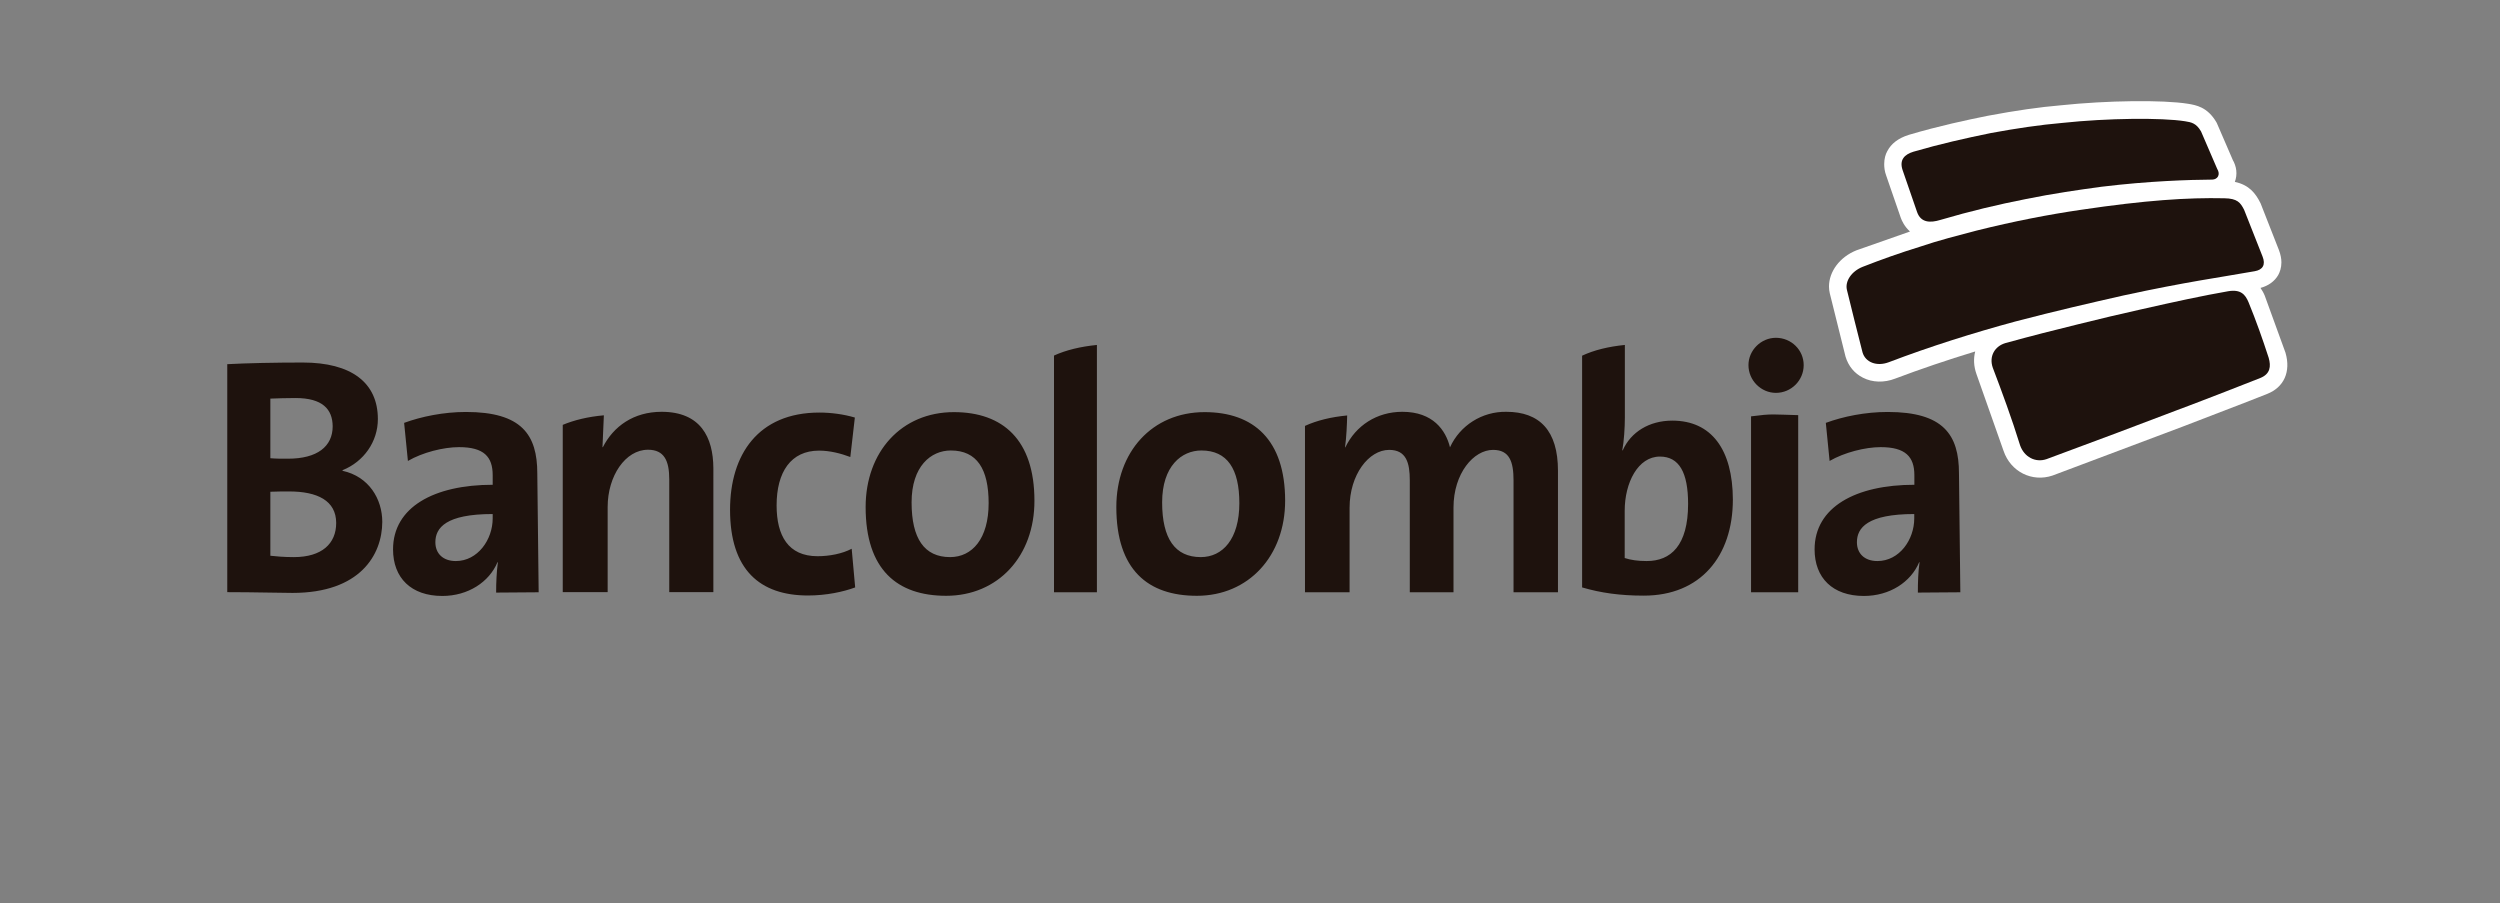
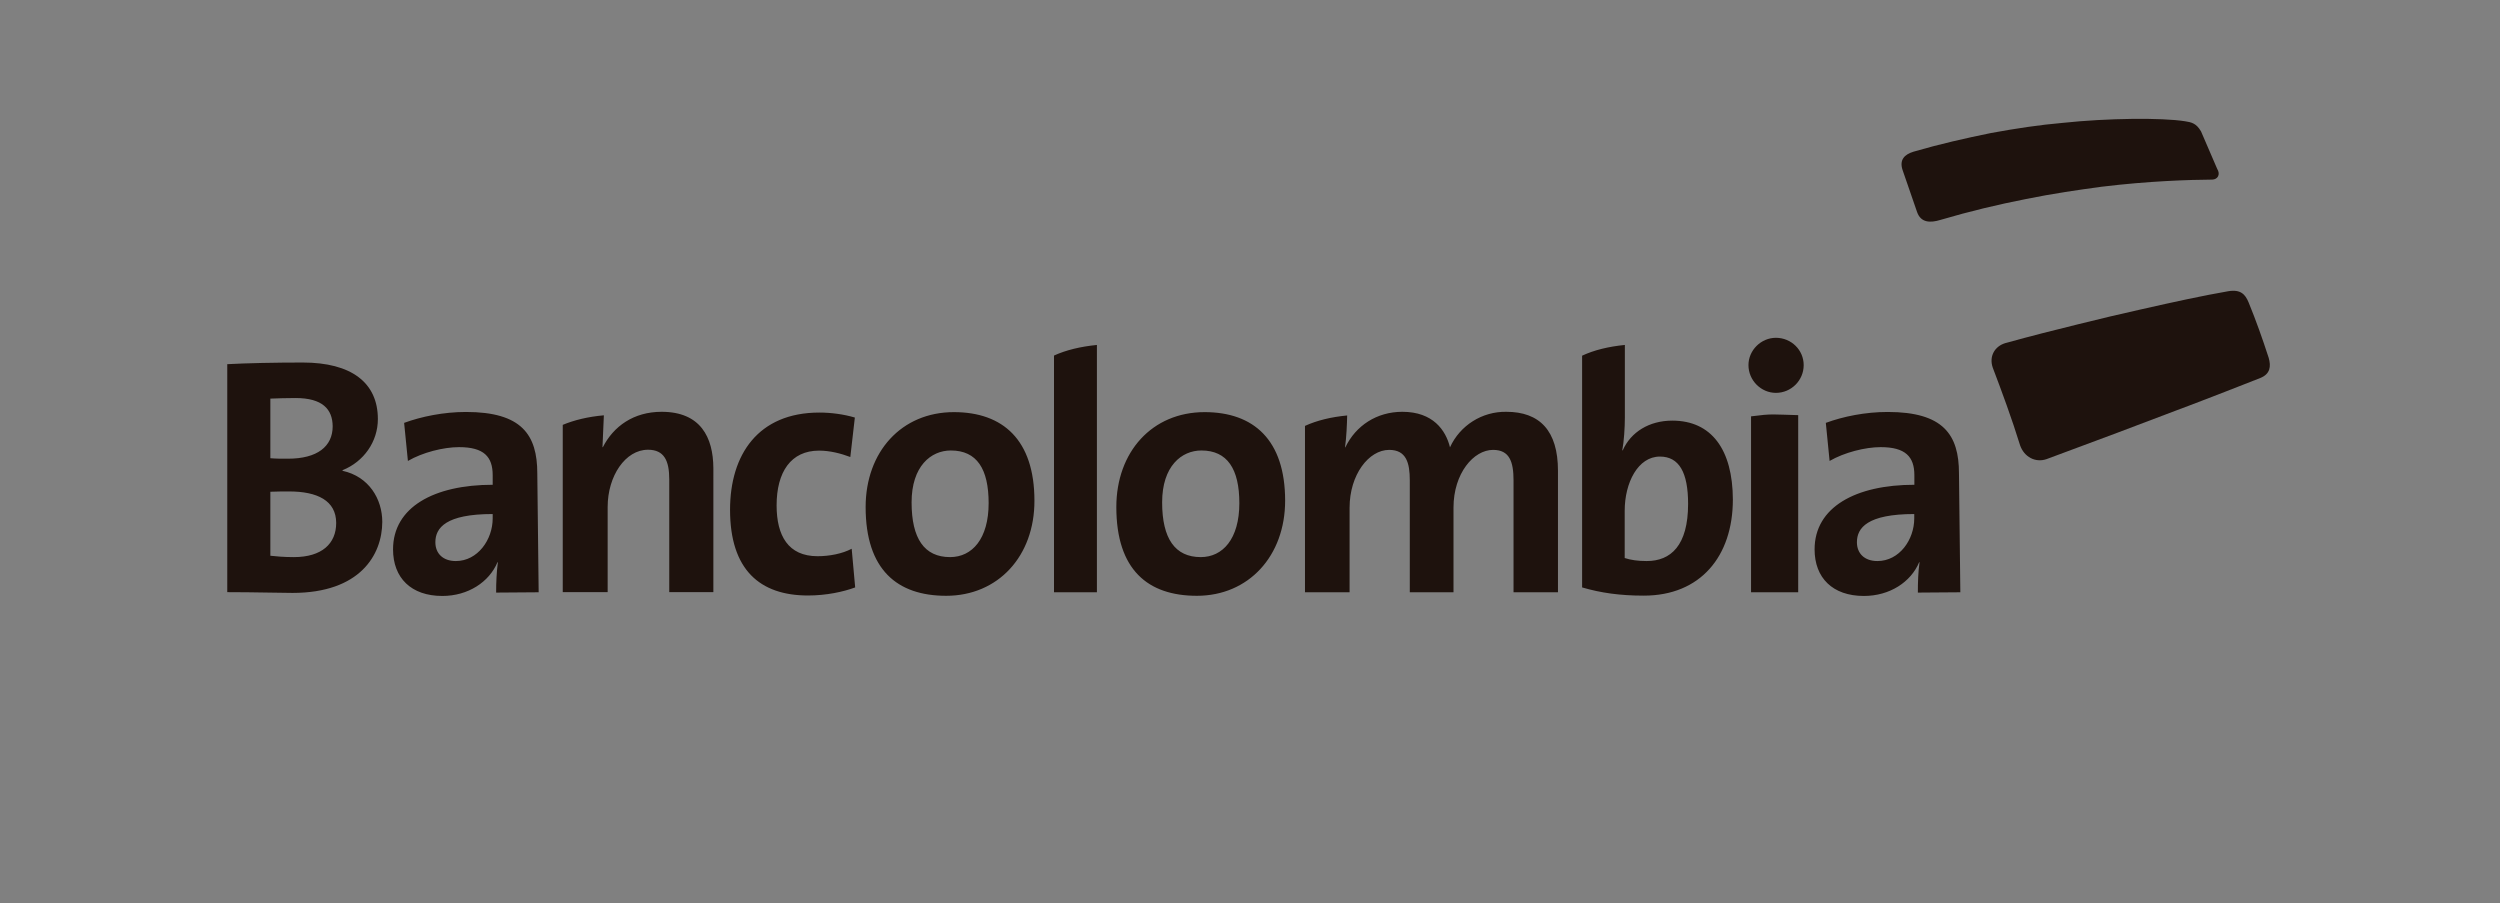
<svg xmlns="http://www.w3.org/2000/svg" version="1.0" x="0px" y="0px" width="261.996px" height="94.667px" viewBox="0 0 261.996 94.667" enable-background="new 0 0 261.996 94.667" xml:space="preserve">
  <rect x="0" y="0" width="261.996" height="94.667" fill="#808080" stroke="none" />
  <g id="Fondo">
</g>
  <g id="iconos">
</g>
  <g id="Capa_28">
</g>
  <g id="Capa_21">
</g>
  <g id="Capa_23">
</g>
  <g id="Capa_20">
</g>
  <g id="Capa_22">
</g>
  <g id="Capa_18">
</g>
  <g id="_x2F__x2F__x2F__FIN_HEADER">
</g>
  <g id="Slide_3">
</g>
  <g id="Slide_2">
</g>
  <g id="Slide_1_1_">
</g>
  <g id="_x2F__x2F__x2F__FIN_NAV">
</g>
  <g id="Nav_4">
    <g id="Icon_-_Facebook">
	</g>
    <g id="Icon_-_Twitter">
	</g>
    <g id="Icon_-_LinkedIn">
	</g>
  </g>
  <g id="Nav_3_1_">
    <g id="Icon_-_Facebook_1_">
	</g>
    <g id="Icon_-_LinkedIn_1_">
	</g>
  </g>
  <g id="Nav_2_1_">
</g>
  <g id="Nav_1">
</g>
  <g id="Grid_-_Container" display="none">
</g>
  <g id="Líneas_Guias">
</g>
  <g id="Capa_24">
</g>
  <g id="Capa_25">
</g>
  <g id="XMLID_3_">
</g>
  <g id="Capa_31">
</g>
  <g id="Capa_27">
</g>
  <g id="Capa_29">
</g>
  <g id="Capa_30">
</g>
  <g id="Capa_32">
    <g>
      <path fill="#1E120D" d="M30.652,62.137c-1.431,0-3.878-0.08-6.835-0.08V38.165c1.988-0.109,5.023-0.173,7.917-0.173    c5.069,0,7.866,2.097,7.866,5.926c0,2.371-1.479,4.467-3.702,5.357v0.064c2.765,0.604,4.164,2.959,4.164,5.357    C40.047,58.16,37.725,62.137,30.652,62.137 M30.971,41.713c-0.938,0-1.845,0.032-2.639,0.061v6.247    c0.556,0.05,1.113,0.05,1.844,0.05c3.085,0,4.688-1.287,4.688-3.4C34.847,42.888,33.801,41.713,30.971,41.713 M30.302,51.503    c-0.348,0-1.494,0-1.97,0.031v6.707c0.556,0.065,1.431,0.143,2.462,0.143c2.941,0,4.438-1.416,4.438-3.577    C35.231,52.455,33.242,51.503,30.302,51.503 M51.994,62.103c0-1.079,0.052-2.192,0.181-3.163l-0.033-0.033    c-0.874,2.101-3.1,3.549-5.786,3.549c-3.272,0-5.165-1.896-5.165-4.883c0-4.418,4.29-6.769,10.442-6.769v-1.002    c0-1.925-0.904-2.942-3.528-2.942c-1.639,0-3.83,0.558-5.357,1.447l-0.396-3.99c1.812-0.667,4.15-1.143,6.485-1.143    c5.832,0,7.471,2.385,7.471,6.436l0.143,12.46L51.994,62.103z M51.633,53.87c-4.911,0-6.007,1.447-6.007,2.954    c0,1.193,0.81,1.973,2.144,1.973c2.289,0,3.863-2.24,3.863-4.466V53.87L51.633,53.87z M200.988,62.103    c0-1.079,0.034-2.192,0.176-3.163l-0.032-0.033c-0.874,2.101-3.099,3.549-5.801,3.549c-3.273,0-5.165-1.896-5.165-4.883    c0-4.418,4.292-6.769,10.457-6.769v-1.002c0-1.925-0.92-2.942-3.528-2.942c-1.638,0-3.813,0.558-5.356,1.447l-0.396-3.99    c1.812-0.667,4.131-1.143,6.484-1.143c5.834,0,7.47,2.385,7.47,6.436l0.143,12.46L200.988,62.103L200.988,62.103z M200.623,53.87    c-4.925,0-6.021,1.447-6.021,2.954c0,1.193,0.809,1.973,2.146,1.973c2.305,0,3.862-2.24,3.862-4.466V53.87H200.623z     M84.677,62.407c-5.037,0-8.169-2.689-8.169-8.984c0-5.77,2.94-10.187,9.36-10.187c1.24,0,2.544,0.177,3.719,0.522l-0.475,4.136    c-0.985-0.368-2.117-0.669-3.276-0.669c-2.956,0-4.449,2.244-4.449,5.742c0,3.16,1.209,5.323,4.291,5.323    c1.241,0,2.591-0.258,3.577-0.781l0.366,4.052C88.381,62.021,86.6,62.407,84.677,62.407 M99.155,62.438    c-5.117,0-8.438-2.72-8.438-9.3c0-5.781,3.75-9.948,9.251-9.948c5.133,0,8.439,2.908,8.439,9.281    C108.423,58.271,104.607,62.438,99.155,62.438 M99.648,47.21c-2.084,0-4.115,1.64-4.115,5.437c0,3.799,1.334,5.737,4.037,5.737    c2.288,0,4.037-1.892,4.037-5.657C103.607,49.147,102.381,47.21,99.648,47.21 M125.429,62.438c-5.132,0-8.439-2.72-8.439-9.3    c0-5.781,3.751-9.948,9.252-9.948c5.133,0,8.438,2.908,8.438,9.281C134.68,58.271,130.85,62.438,125.429,62.438 M125.905,47.21    c-2.081,0-4.115,1.64-4.115,5.437c0,3.799,1.351,5.737,4.051,5.737c2.29,0,4.04-1.892,4.04-5.657    C129.881,49.147,128.624,47.21,125.905,47.21 M188.449,62.069h-4.942V43.633c2.286-0.301,2.252-0.189,4.942-0.127V62.069z     M186.113,41.172c-1.557,0-2.877-1.306-2.877-2.909c0-1.56,1.32-2.862,2.877-2.862c1.604,0,2.91,1.271,2.91,2.862    C189.023,39.866,187.718,41.172,186.113,41.172 M69.337,43.156c-2.938,0-5.052,1.525-6.165,3.721l-0.032-0.033l0.144-3.32    c-1.638,0.144-3.086,0.491-4.308,1v17.533h4.706v-8.932c0-3.242,1.856-5.994,4.227-5.994c1.701,0,2.227,1.16,2.227,3.085v11.841    h4.624V49.069C74.743,45.831,73.424,43.156,69.337,43.156 M110.458,37.261v24.809h4.496v-25.92    C113.236,36.321,111.713,36.688,110.458,37.261 M175.255,44.081c-2.431,0-4.352,1.208-5.193,3.112h-0.05    c0.177-0.921,0.271-2.38,0.271-3.445v-7.599c-1.716,0.172-3.227,0.538-4.481,1.127v24.285c1.97,0.575,3.972,0.861,6.468,0.861    c5.929,0,9.331-4.116,9.331-10.078C181.582,47.131,179.375,44.081,175.255,44.081 M172.571,58.797    c-0.939,0-1.668-0.109-2.305-0.316v-4.959c0-2.941,1.396-5.674,3.687-5.674c2.021,0,2.957,1.669,2.957,4.955    C176.91,57.175,175.099,58.797,172.571,58.797 M157.854,43.156c-2.53-0.039-4.846,1.422-5.897,3.721    c-0.445-1.795-1.781-3.721-4.991-3.721c-2.688,0-4.88,1.448-5.975,3.721h-0.034c0.144-1.002,0.208-2.432,0.224-3.337    c-1.685,0.158-3.179,0.524-4.42,1.093v17.437h4.674v-8.866c0-3.45,2.004-6.057,4.148-6.057c1.796,0,2.161,1.366,2.161,3.195    v11.728h4.58v-8.866c0-3.609,2.113-6.057,4.146-6.057c1.716,0,2.146,1.223,2.146,3.195v11.728h4.657V49.34    C163.274,45.129,161.353,43.156,157.854,43.156" />
-       <path fill="#FFFFFF" d="M239.519,36.976l-0.017-0.05c0,0-2.162-5.926-2.162-5.944c-0.129-0.316-0.285-0.572-0.444-0.808    c0.826-0.223,1.478-0.688,1.86-1.353c0.173-0.32,0.332-0.762,0.332-1.318c0-0.383-0.078-0.829-0.27-1.322l-1.908-4.862    c-0.522-1.064-1.206-1.939-2.702-2.256c0.287-0.764,0.205-1.622-0.269-2.386l0.127,0.257l-1.732-4.005l-0.048-0.098    c-0.953-1.64-2.161-1.811-2.973-1.954c-2.669-0.43-8.503-0.35-13.334,0.157c-2.242,0.19-4.689,0.542-7.662,1.099    c-2.209,0.445-5.133,1.065-8.282,2c-1.113,0.353-1.843,0.922-2.256,1.717c-0.176,0.317-0.318,0.779-0.318,1.353    c0,0.351,0.048,0.761,0.207,1.191l1.526,4.419c0.111,0.318,0.397,0.938,0.97,1.449c-1.385,0.491-5.609,1.969-5.609,1.969    c-1.75,0.699-2.88,2.225-2.88,3.797c0,0.241,0.032,0.48,0.082,0.703c0.015,0.045,1.652,6.641,1.652,6.641    c0.301,1.001,0.938,1.765,1.828,2.21c0.984,0.508,2.224,0.541,3.368,0.097c2.607-0.985,5.468-1.957,8.394-2.847    c-0.191,0.748-0.159,1.541,0.126,2.354l2.847,8.071c0.744,2.18,2.984,3.306,5.135,2.577l13.571-5.103l6.771-2.606l2.147-0.844    C239.359,40.586,240.091,38.961,239.519,36.976" />
      <path fill="#1E120D" d="M237.755,37.498c0.254,0.891,0.175,1.688-0.875,2.114c-1.258,0.51-2.193,0.843-3.736,1.462    c-0.778,0.304-1.556,0.59-2.431,0.938c-0.843,0.319-1.732,0.669-2.687,1.018c-3.815,1.463-8.152,3.085-13.558,5.088    c-1.162,0.396-2.337-0.223-2.766-1.449c-0.875-2.83-1.891-5.577-2.863-8.137c-0.41-1.176,0.192-2.239,1.32-2.576    c2.749-0.759,5.213-1.382,7.6-1.967c2.366-0.59,4.448-1.081,6.451-1.528c3.991-0.904,6.566-1.46,9.301-1.939    c1.317-0.221,1.795,0.335,2.143,1.178C236.434,33.606,237.104,35.495,237.755,37.498" />
-       <path fill="#1E120D" d="M235.179,21.985c-0.382-0.747-0.699-1.19-2.083-1.207c-3.829-0.083-8.281,0.207-15.001,1.207    c-3.373,0.494-6.995,1.19-10.954,2.179c-1.986,0.525-3.956,1.018-5.958,1.7c-2.1,0.649-4.025,1.335-5.978,2.099    c-1.161,0.46-1.861,1.493-1.655,2.399c0.513,2.082,1.021,4.165,1.639,6.563c0.303,1.052,1.496,1.51,2.751,1.035    c4.385-1.669,8.947-3.1,13.24-4.261c4.307-1.13,7.978-1.968,11.346-2.733c6.676-1.448,10.189-1.904,13.766-2.544    c0.825-0.141,1.177-0.667,0.813-1.557L235.179,21.985L235.179,21.985z" />
      <path fill="#1E120D" d="M230.665,13.771c-0.51-0.876-1.019-0.956-1.685-1.065c-2.418-0.382-8.106-0.334-12.843,0.174    c-2.387,0.207-4.832,0.572-7.502,1.064c-2.655,0.542-5.325,1.143-8.106,1.954c-0.938,0.287-1.495,0.843-1.146,1.909    c0.493,1.463,0.94,2.686,1.526,4.422c0.398,1.124,1.384,1.141,2.434,0.82c3.114-0.92,6.068-1.618,8.963-2.188    c2.908-0.591,5.482-0.958,7.947-1.292c4.941-0.602,9.203-0.73,11.588-0.747c0.541-0.013,0.904-0.506,0.509-1.142L230.665,13.771z" />
    </g>
  </g>
</svg>